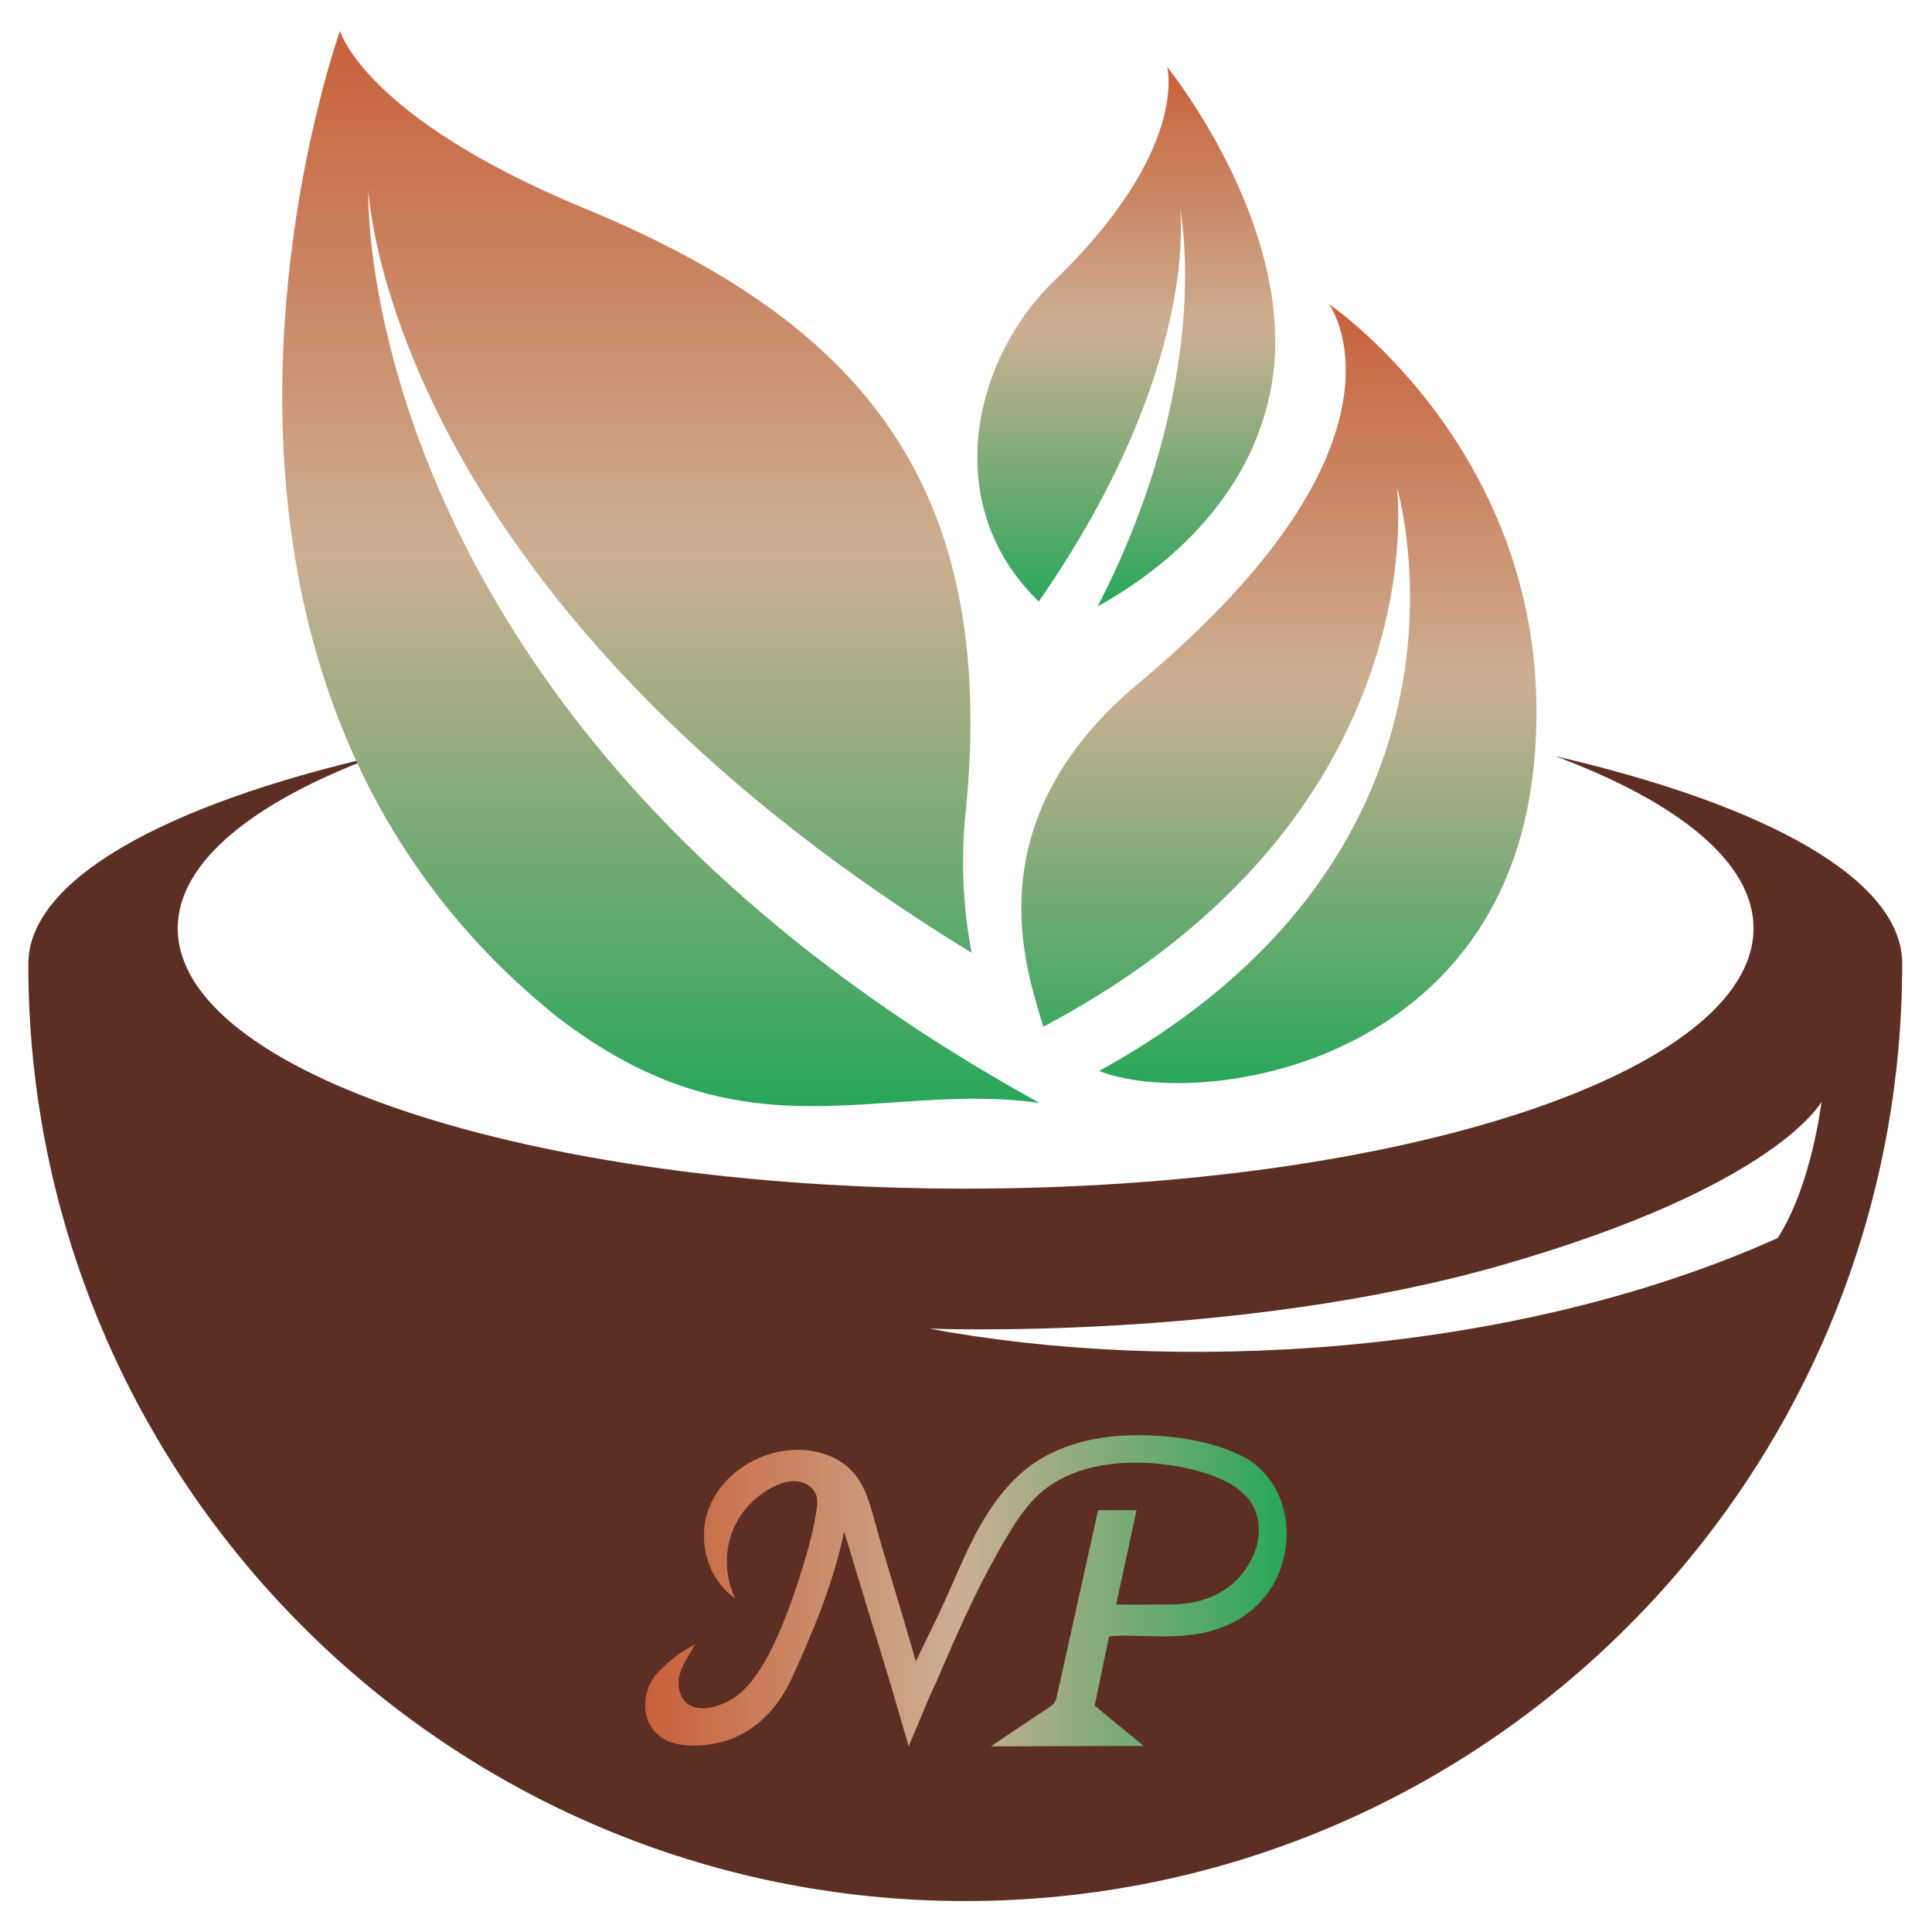
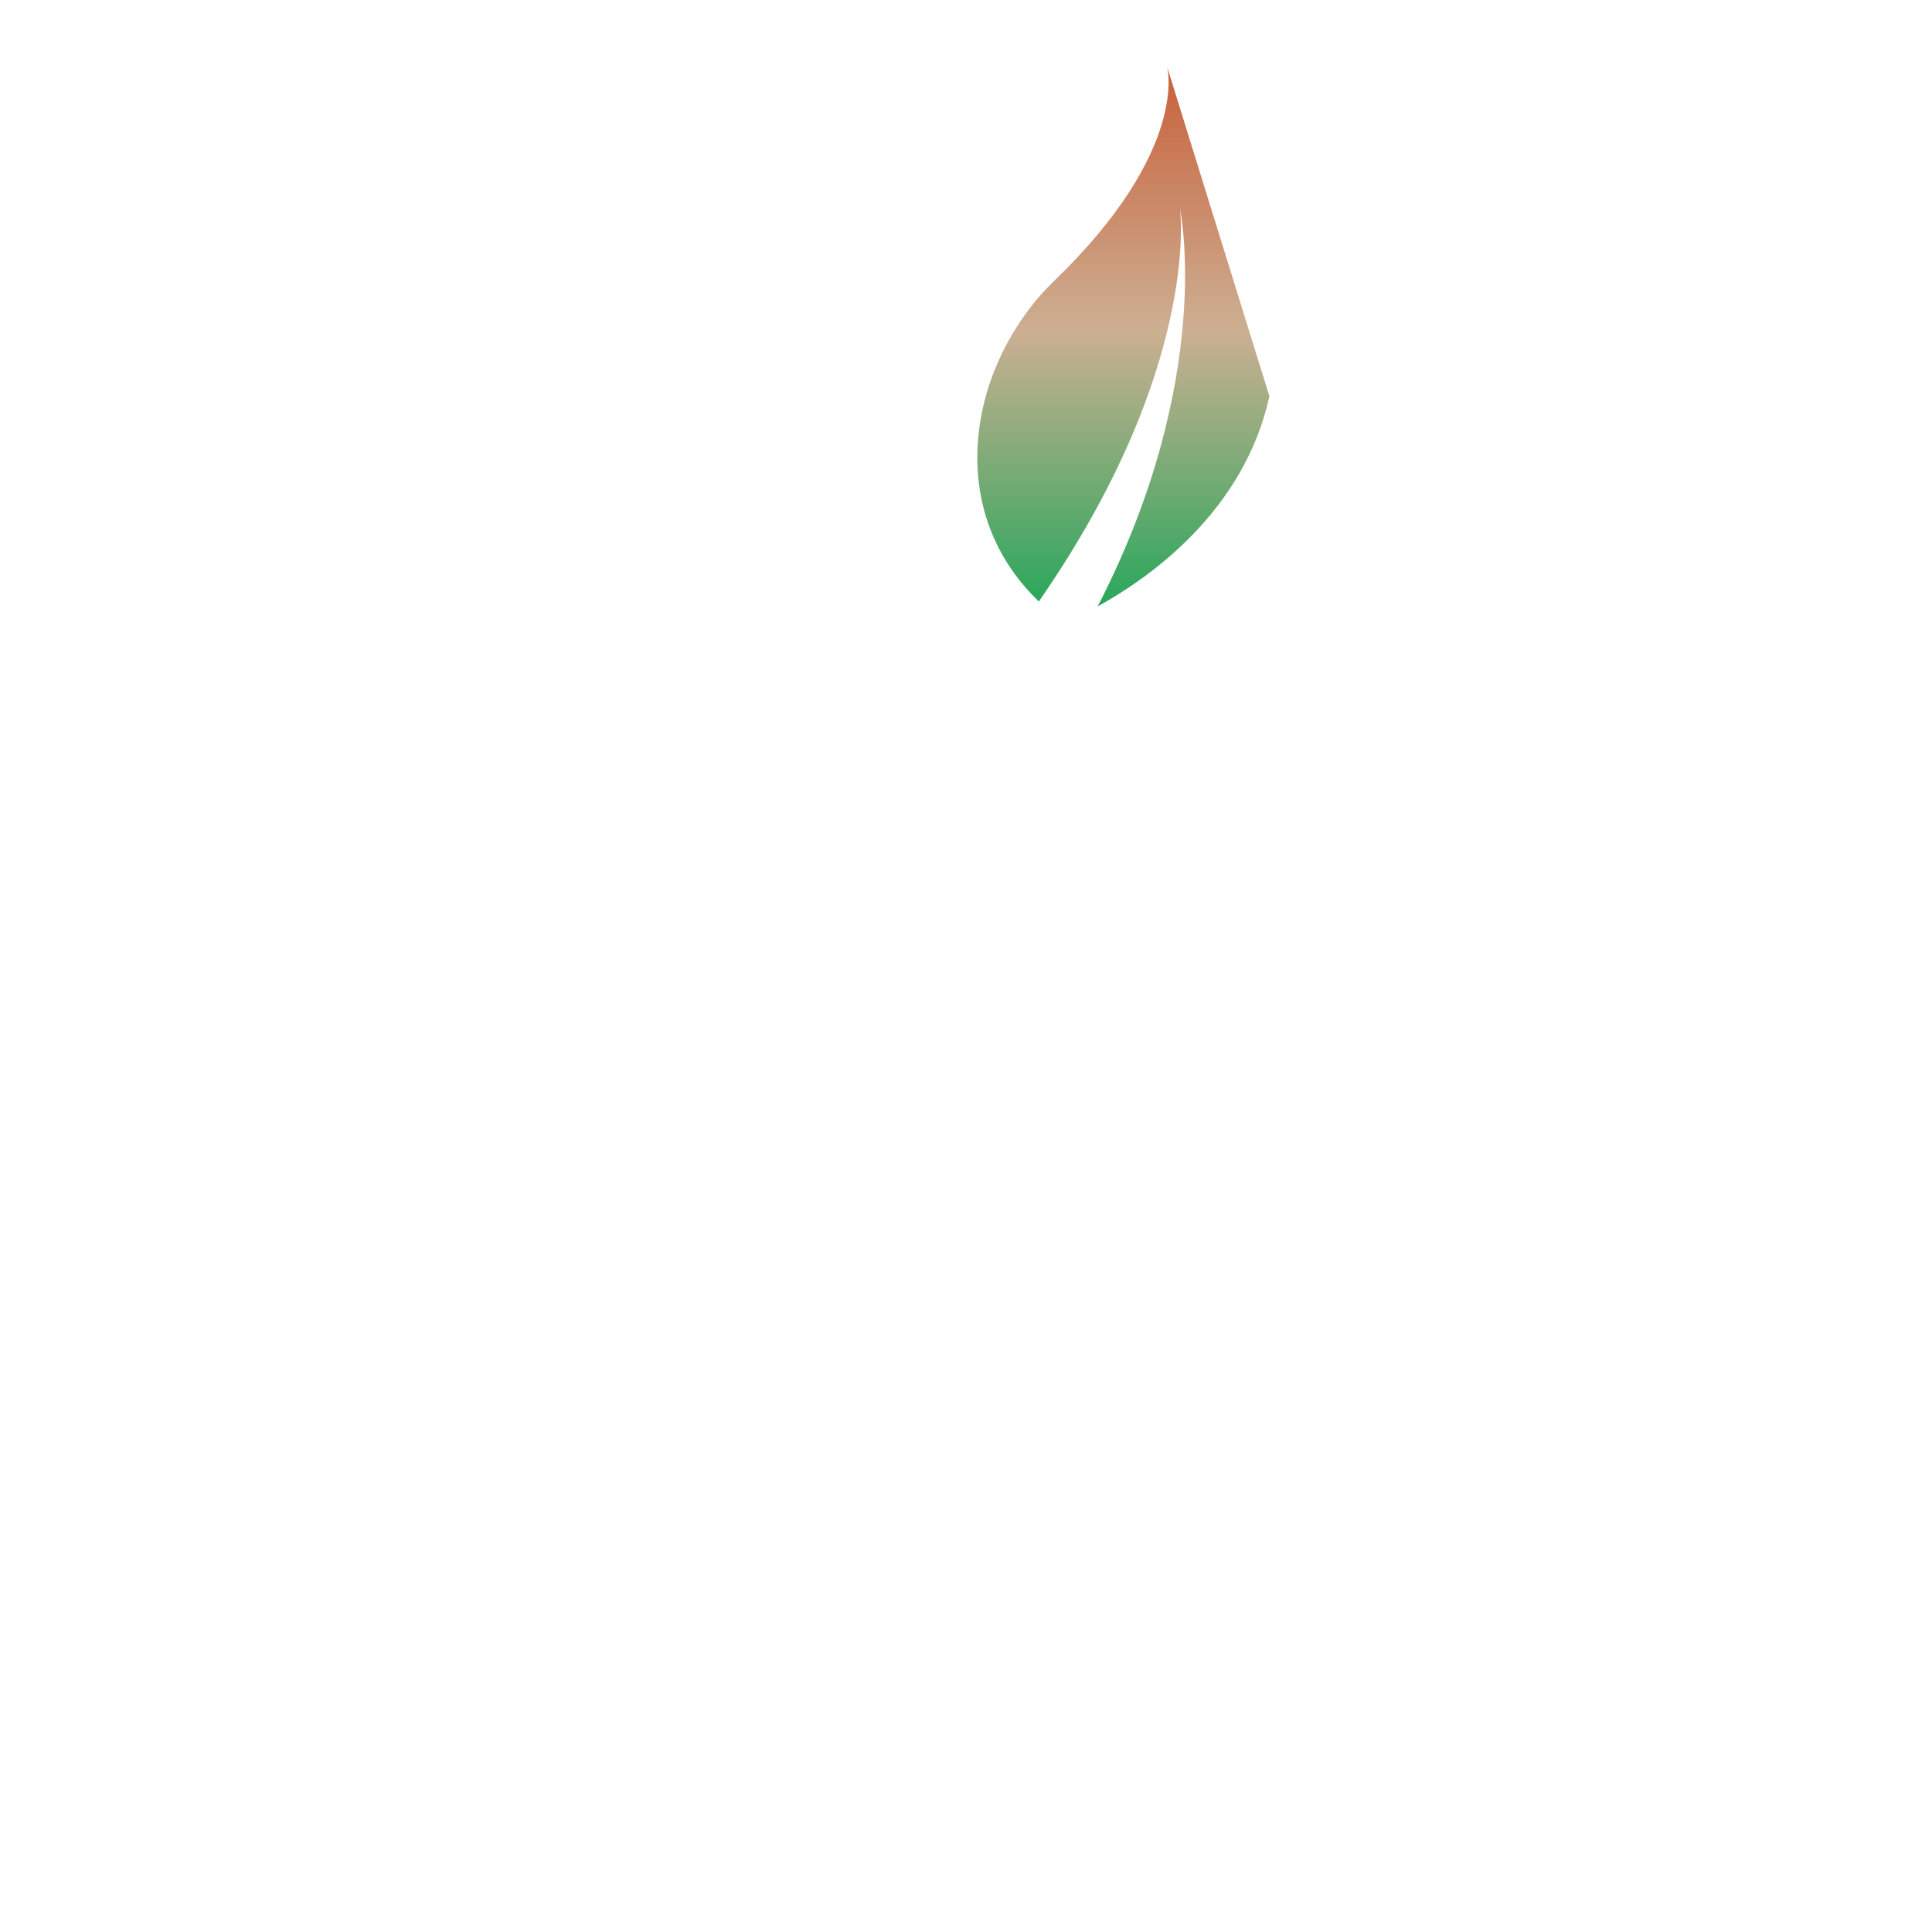
<svg xmlns="http://www.w3.org/2000/svg" xml:space="preserve" style="enable-background:new 0 0 512 512;" viewBox="0 0 512 512" y="0px" x="0px" id="Layer_1" version="1.1">
  <style type="text/css">
	.st0{fill:url(#SVGID_1_);}
	.st1{fill:url(#SVGID_00000015326046315253004190000013656176525530103468_);}
	.st2{fill:#FFFFFF;}
	.st3{fill:#5E3125;}
	.st4{fill:#B29793;}
	.st5{fill:none;stroke:#5E3125;stroke-miterlimit:10;}
	.st6{fill-rule:evenodd;clip-rule:evenodd;fill:#FFFFFF;}
	.st7{fill:#467100;}
	
		.st8{clip-path:url(#SVGID_00000016764934623213152650000000451840073120834233_);fill:url(#SVGID_00000102516583010232305360000001234185349544364204_);}
	
		.st9{clip-path:url(#SVGID_00000173137687481727216480000014062959783210767274_);fill:url(#SVGID_00000069378404213558328270000008301252456657590949_);}
	
		.st10{clip-path:url(#SVGID_00000069391958036344926420000014949983816079592860_);fill:url(#SVGID_00000066502932418040478350000015862982086546242474_);}
	
		.st11{clip-path:url(#SVGID_00000046329892501991785340000002245759127754537358_);fill:url(#SVGID_00000169543283188724823660000016143052026650307260_);}
	
		.st12{clip-path:url(#SVGID_00000107573080557289838410000016024262006255289758_);fill:url(#SVGID_00000029731406518358552820000008026987509793054646_);}
	
		.st13{clip-path:url(#SVGID_00000134938110249331340210000005162093105033095092_);fill:url(#SVGID_00000166661686990774104530000003858273815515194532_);}
	.st14{fill-rule:evenodd;clip-rule:evenodd;fill:#1E4700;}
	
		.st15{clip-path:url(#SVGID_00000181768370226725824640000016947110797134049945_);fill:url(#SVGID_00000139295290616486651100000015170709676198166455_);}
	
		.st16{clip-path:url(#SVGID_00000098902589421446530040000016811906020427376267_);fill:url(#SVGID_00000027605274980374717320000018165146962993900977_);}
	
		.st17{clip-path:url(#SVGID_00000138539998130945430000000004112547179467452291_);fill:url(#SVGID_00000087395223374743173250000001912330657057225897_);}
	
		.st18{clip-path:url(#SVGID_00000001645980673750483260000015792539551768260004_);fill:url(#SVGID_00000020358985654865615960000009156815241329341365_);}
	
		.st19{clip-path:url(#SVGID_00000110454883995156708210000009632930271274974118_);fill:url(#SVGID_00000111879053610549691950000004495269672180632994_);}
	
		.st20{clip-path:url(#SVGID_00000086660676322214720610000000044056820105597588_);fill:url(#SVGID_00000018199469445439366220000009756613059378292096_);}
	
		.st21{clip-path:url(#SVGID_00000143579552251628123060000018300280756072008068_);fill:url(#SVGID_00000002348681321012275830000012675108920032475525_);}
	
		.st22{clip-path:url(#SVGID_00000152986954983056028560000010139348356871340732_);fill:url(#SVGID_00000141415118258155681030000001887222284104766118_);}
	
		.st23{clip-path:url(#SVGID_00000100379204256440098810000018132215739200874677_);fill:url(#SVGID_00000111161927643879911000000010408802274658059438_);}
	
		.st24{clip-path:url(#SVGID_00000008834839748035219160000009875320837541596032_);fill:url(#SVGID_00000024711092756497549810000010023497477712462738_);}
	.st25{fill-rule:evenodd;clip-rule:evenodd;fill:#B3B3B3;}
	.st26{fill-rule:evenodd;clip-rule:evenodd;fill:#F7F7F8;}
	
		.st27{clip-path:url(#SVGID_00000105410279160219252230000013305768751366526338_);fill:url(#SVGID_00000168821751338853649150000011166914308082155185_);}
	
		.st28{clip-path:url(#SVGID_00000141448234996419073460000017507401283424561845_);fill:url(#SVGID_00000146479292230227318170000010156833623739628946_);}
	
		.st29{clip-path:url(#SVGID_00000109008927851085013960000003327771690005351350_);fill:url(#SVGID_00000012448004670263568660000012547075229613212044_);}
	
		.st30{clip-path:url(#SVGID_00000147196373087516858730000012382197845208986761_);fill:url(#SVGID_00000062908119209590010300000007038273134947763380_);}
	
		.st31{clip-path:url(#SVGID_00000002354304412066903960000016359566918726897319_);fill:url(#SVGID_00000086660051823865696410000010579371840910041248_);}
	
		.st32{clip-path:url(#SVGID_00000165220687416365031460000011830211233903340160_);fill:url(#SVGID_00000127020344240165714910000010609027735314240153_);}
	
		.st33{clip-path:url(#SVGID_00000113334746873799995780000013325645979348619941_);fill:url(#SVGID_00000157296400834682247300000002615216229075691702_);}
	
		.st34{clip-path:url(#SVGID_00000009588310951559478120000016788233130083563159_);fill:url(#SVGID_00000055707242094544394920000015325761055951513743_);}
	
		.st35{clip-path:url(#SVGID_00000086678650536692141130000000932983394757623453_);fill:url(#SVGID_00000118368374219806330890000012325559717466144136_);}
	.st36{clip-path:url(#SVGID_00000028292006496021622200000015034449540119015569_);fill:#FFFFFF;}
	.st37{clip-path:url(#SVGID_00000024683326205535675200000005731272799409311878_);fill:#FFFFFF;}
	.st38{clip-path:url(#SVGID_00000163055437095414082970000001783824970291944604_);fill:#FFFFFF;}
	.st39{clip-path:url(#SVGID_00000147181792280300666360000016378122095817816970_);fill:#FFFFFF;}
	.st40{clip-path:url(#SVGID_00000044179497529061137410000010219212533893522085_);fill:#FFFFFF;}
	.st41{clip-path:url(#SVGID_00000092436042311230883300000017876215260783782283_);fill:#FFFFFF;}
	.st42{clip-path:url(#SVGID_00000067220445079916389460000001399691843585911455_);fill:#FFFFFF;}
	.st43{clip-path:url(#SVGID_00000103969451961720640700000010310330094123379616_);fill:#FFFFFF;}
	.st44{fill:#277E30;}
	.st45{fill:#84C600;}
	.st46{fill:#1DC169;}
	.st47{fill:#4091FF;}
	.st48{fill:#0CB04F;}
	.st49{fill:#3BE111;}
	.st50{fill:#0E76BF;}
	.st51{fill:#8CC63F;}
	
		.st52{clip-path:url(#SVGID_00000164515437843876457620000004913037226252497343_);fill:url(#SVGID_00000164489233587113701610000007877127419865256368_);}
	
		.st53{clip-path:url(#SVGID_00000023975681733258163320000016060431442431530640_);fill:url(#SVGID_00000106842928788222943200000005633791211659495559_);}
	
		.st54{clip-path:url(#SVGID_00000060015667011737633360000003104245888758918587_);fill:url(#SVGID_00000067227439951828834720000009190354039239727232_);}
	.st55{fill:#519159;}
	.st56{fill-rule:evenodd;clip-rule:evenodd;fill:#519159;}
	.st57{fill-rule:evenodd;clip-rule:evenodd;fill:#26632E;}
	.st58{fill:#85AB10;}
	.st59{fill:url(#SVGID_00000116939554531126213110000008485517848212427928_);}
	.st60{fill:url(#SVGID_00000183966105429554533470000011813586753587521179_);}
	.st61{fill:url(#SVGID_00000116207031123685652140000015577217731090170770_);}
	.st62{fill:url(#SVGID_00000007430751266250039840000000411464955190484867_);}
	.st63{fill:url(#SVGID_00000173860409375643707140000015215282321845689020_);}
	.st64{fill:url(#SVGID_00000078045217197460460450000001113685250109838991_);}
	.st65{fill:url(#SVGID_00000160880761641165234480000008691326825838608798_);}
	.st66{fill:url(#SVGID_00000059280372990042237490000004345129580481213603_);}
	.st67{fill:url(#SVGID_00000159467036856434308030000002389148062927155133_);}
	.st68{fill:url(#SVGID_00000110440287383292204820000014656344494556746625_);}
	.st69{fill:url(#SVGID_00000004514869511579272830000011355096090822245542_);}
	.st70{fill:url(#SVGID_00000092450844073208992980000018401842092348089758_);}
	.st71{fill:url(#SVGID_00000034792895828810497710000013872729112710505878_);}
	.st72{fill:url(#SVGID_00000181794567557399085240000000938000687152293052_);}
	.st73{fill:url(#SVGID_00000159466524044978147880000006431726375567718583_);}
	.st74{fill:url(#SVGID_00000013878002220820272000000013631957723488035722_);}
	.st75{fill:url(#SVGID_00000041269397649286229900000017034269453457097109_);}
	.st76{fill:#92AE2A;}
	.st77{fill-rule:evenodd;clip-rule:evenodd;fill:#A5CE37;}
	.st78{fill-rule:evenodd;clip-rule:evenodd;fill:#D5B060;}
	.st79{fill:url(#SVGID_00000018228713069869054900000009937670741413096114_);}
	.st80{fill:url(#SVGID_00000059999784676058994460000002667834758971944065_);}
	.st81{fill:url(#SVGID_00000170972723656973391180000014553031768285739434_);}
	.st82{fill:url(#SVGID_00000014636658353793629150000003916904358276949691_);}
	.st83{fill:url(#SVGID_00000145756403290106060130000017020258158194485673_);}
	.st84{fill:url(#SVGID_00000008868107491951544070000004910650230374380944_);}
	
		.st85{clip-path:url(#SVGID_00000161602893492638554300000013409540641057550468_);fill:url(#SVGID_00000172428276757833244960000003192407948329281980_);}
	
		.st86{clip-path:url(#SVGID_00000042698035444014888450000010999212007766512779_);fill:url(#SVGID_00000163774893225924203410000012886961685944649359_);}
	
		.st87{clip-path:url(#SVGID_00000160879342637283373750000003324266350499186868_);fill:url(#SVGID_00000074414527592896034090000003844777823934707368_);}
	
		.st88{clip-path:url(#SVGID_00000142889393441386051800000013054807758275645838_);fill:url(#SVGID_00000160149337884328313550000012593998372375791033_);}
	
		.st89{clip-path:url(#SVGID_00000163071405690720188730000009910557206194698162_);fill:url(#SVGID_00000139265651957425273710000013154755202705291920_);}
	
		.st90{clip-path:url(#SVGID_00000174596163190225448990000017039077957451354243_);fill:url(#SVGID_00000049904696508599757130000007587386769593381284_);}
	
		.st91{clip-path:url(#SVGID_00000124131878403147057050000001984714008436639617_);fill:url(#SVGID_00000033336955306170498960000001699880573171804562_);}
	.st92{fill:url(#SVGID_00000078046093630145852460000007936886657151320733_);}
	.st93{fill:url(#SVGID_00000111168497208681621530000018345438853163020422_);}
	.st94{fill:url(#SVGID_00000176022964715766095150000001501653266434187965_);}
	.st95{fill:url(#SVGID_00000061436375968283181410000002983856131860638105_);}
	.st96{fill:url(#SVGID_00000054259941759704390310000001479202369712512141_);}
	.st97{fill:#5D2F24;}
	.st98{fill-rule:evenodd;clip-rule:evenodd;fill:url(#SVGID_00000057149172511508250740000006966289089056831625_);}
	.st99{fill-rule:evenodd;clip-rule:evenodd;fill:url(#SVGID_00000122714143643703300600000017909854585663584162_);}
	.st100{fill:#2D2C2C;}
	.st101{fill:#03BD36;}
	.st102{fill:#03B835;}
	.st103{fill:none;stroke:#85AB10;stroke-miterlimit:10;}
	.st104{fill:url(#SVGID_00000046327845383814004070000009524848101757571760_);stroke:#5D3125;stroke-miterlimit:10;}
	.st105{fill:url(#SVGID_00000124147969497474445790000016414740706634907539_);}
	.st106{fill:url(#SVGID_00000000938142342898580470000010312512949329282454_);}
	.st107{fill:url(#SVGID_00000036959130136172916910000012382897087257461632_);}
	.st108{fill:url(#SVGID_00000154387751029636247190000011385243085494726548_);}
	.st109{fill:url(#SVGID_00000096061048876787770270000001382802210751891611_);}
	
		.st110{fill:url(#SVGID_00000117675420029894955430000004793069123208155046_);stroke:#FFFFFF;stroke-width:1.113;stroke-miterlimit:10;}
	.st111{fill:url(#SVGID_00000085938268997000397860000000718139243235836328_);}
	.st112{fill:url(#SVGID_00000010271616574628445090000012511844418394288036_);}
	.st113{fill:url(#SVGID_00000049922197022930722320000010807520459537737378_);}
	.st114{fill:url(#SVGID_00000082331367040763638340000018282462584966312356_);}
	.st115{fill:url(#SVGID_00000002374539528887975440000015055822208732854946_);}
	.st116{fill:url(#SVGID_00000026865616165217038270000016235540821264967592_);}
	.st117{fill:url(#SVGID_00000085228892683745749140000006579369085578527147_);}
	.st118{fill:url(#SVGID_00000077311363256424998910000014085590920727300532_);}
	.st119{fill:url(#SVGID_00000142889963945510039380000005238523726060239014_);}
	.st120{fill:url(#SVGID_00000013189998184327067320000012034667669118520767_);}
	.st121{fill:url(#SVGID_00000109713124817039069010000000376775077402136749_);}
	.st122{fill:url(#SVGID_00000119085693023496525410000013285283959857063099_);}
	.st123{fill:url(#SVGID_00000132776520547458753430000017477049918753671580_);}
	.st124{fill:url(#SVGID_00000091729103454811810110000006730523223736245388_);}
	.st125{fill:url(#SVGID_00000132781708822713036320000014072527270860643733_);}
	.st126{fill:url(#SVGID_00000117652553645667559640000000576261702061325952_);}
	.st127{fill:url(#SVGID_00000103979797524582049100000016902402511515355296_);}
	.st128{fill:#1EAD4D;}
	.st129{fill:url(#SVGID_00000154422722943782569700000013389207736028747401_);}
	.st130{fill:url(#SVGID_00000119803877647260887260000011014897168159240625_);}
	.st131{fill:url(#SVGID_00000159448836603366652210000009735155579705277106_);}
	.st132{fill:url(#SVGID_00000044889988260498005440000011966735910665213846_);}
	.st133{fill:url(#SVGID_00000026865363470011002090000018260308458181838496_);}
	.st134{fill:url(#SVGID_00000180336347753034073790000017758623720177437879_);}
	.st135{fill:url(#SVGID_00000111899761861651645880000011253830503928901516_);}
	.st136{fill:url(#SVGID_00000048480210113334634610000013674593459416858264_);}
	.st137{fill:url(#SVGID_00000011747609005747999080000017409436457831178113_);}
	.st138{fill:url(#SVGID_00000156559865321229691170000007694507365989231545_);}
	.st139{fill:url(#SVGID_00000069388797909552189260000018367127983417767321_);}
	.st140{fill:url(#SVGID_00000021836137746294361450000004675718914802523797_);}
	.st141{fill:url(#SVGID_00000033336457304031446080000011014551450282401954_);}
	.st142{fill:url(#SVGID_00000057868253964456934760000016790553396908534188_);}
	.st143{fill:url(#SVGID_00000116230076427213231440000009993236642515726978_);}
	.st144{fill:none;}
	.st145{fill:url(#SVGID_00000034778143141239912980000010826878129706485652_);}
</style>
  <g>
    <g>
-       <path d="M412.2,200.4c32.6,12.2,52.5,28.1,52.5,45.6c0,38.1-93.5,69-208.8,69c-115.3,0-208.8-30.9-208.8-69    c0-17.5,20-33.5,52.5-45.6c-56.2,13-92.1,32.8-92.1,55.1c0,137.1,111.2,248.3,248.3,248.3c137.1,0,248.3-111.2,248.3-248.3    C504.3,233.2,468.4,213.4,412.2,200.4z M471.1,328.1C400,360,309.9,364,246.3,352.1c0,0,81.5,3.3,151.6-16.8    c72.9-20.9,84.8-43.3,84.8-43.3S480.2,313.9,471.1,328.1z" class="st97" />
      <g>
        <linearGradient y2="286.991" x2="338.93" y1="80.568" x1="338.93" gradientUnits="userSpaceOnUse" id="SVGID_1_">
          <stop style="stop-color:#C8603A" offset="1.385225e-07" />
          <stop style="stop-color:#CDAF92" offset="0.488" />
          <stop style="stop-color:#28A75B" offset="1" />
        </linearGradient>
-         <path d="M352.2,80.6c0,0,62.7,42.4,54.2,123c-8.4,79.8-89.7,90.4-115.1,80.2c107.6-59.3,78.9-154.6,78.9-154.6     s11.3,87.3-93.7,142.9c-4.3-14.6-19.1-54,25.3-91.1C378.8,116.7,352.2,80.6,352.2,80.6z" class="st0" />
        <g>
          <linearGradient y2="293.146" x2="175.121" y1="8.206" x1="175.121" gradientUnits="userSpaceOnUse" id="SVGID_00000053517154134728635360000014768901367873099439_">
            <stop style="stop-color:#C8603A" offset="1.385225e-07" />
            <stop style="stop-color:#CDAF92" offset="0.488" />
            <stop style="stop-color:#28A75B" offset="1" />
          </linearGradient>
-           <path d="M97.6,50.1c0,0,4.2,107.2,159.9,202.4      c-2.3-12-2.9-24.8-1.6-37.1c8.8-87.4-28.2-130.2-101.3-160.3C96.5,31,90.1,8.2,90.1,8.2s-59.9,166.7,57.3,261.1      c50.2,38.9,85.5,17,128.1,23C92.5,191.4,97.6,50.1,97.6,50.1z" style="fill:url(#SVGID_00000053517154134728635360000014768901367873099439_);" />
        </g>
        <linearGradient y2="160.825" x2="298.47" y1="17.709" x1="298.47" gradientUnits="userSpaceOnUse" id="SVGID_00000142866318562901788000000001730558649329374381_">
          <stop style="stop-color:#C8603A" offset="1.385225e-07" />
          <stop style="stop-color:#CDAF92" offset="0.488" />
          <stop style="stop-color:#28A75B" offset="1" />
        </linearGradient>
-         <path d="M309.3,17.7c0,0,6.1,22-30,56.8     c-21.7,21-30.3,59.6-4,84.9c43.2-62.3,37.4-104.1,37.4-104.1s9.5,44.6-21.8,105.4c13.6-7.5,38.8-25.1,45.5-55.7     C345.8,62.7,309.3,17.7,309.3,17.7z" style="fill:url(#SVGID_00000142866318562901788000000001730558649329374381_);" />
+         <path d="M309.3,17.7c0,0,6.1,22-30,56.8     c-21.7,21-30.3,59.6-4,84.9c43.2-62.3,37.4-104.1,37.4-104.1s9.5,44.6-21.8,105.4c13.6-7.5,38.8-25.1,45.5-55.7     z" style="fill:url(#SVGID_00000142866318562901788000000001730558649329374381_);" />
      </g>
    </g>
    <linearGradient y2="421.545" x2="341.011" y1="421.545" x1="170.989" gradientUnits="userSpaceOnUse" id="SVGID_00000099629679348532714740000014930902707463672211_">
      <stop style="stop-color:#C8603A" offset="1.385225e-07" />
      <stop style="stop-color:#CDAF92" offset="0.488" />
      <stop style="stop-color:#28A75B" offset="1" />
    </linearGradient>
-     <path d="M257,409.6c3.6-7.4,7.9-14.3,14.2-19.7   c7.7-6.5,17.9-9.2,27.9-9.5c9.7-0.3,21.1,1,29.9,5.4c10.7,5.3,14.2,18.3,10.6,29.2c0,0.1-0.1,0.2-0.1,0.4   c-3.7,10.4-12.6,16.4-23.4,17.8c-3.8,0.5-7.6,0.5-11.3,0.4c-1,0-10.7-0.4-10.9,0.2c-1.3,6.1-2.5,12.1-3.8,18.2   c4.3,3.6,8.6,7.1,13,10.7c-13.5,0-27,0.1-40.5,0.1c5-3.4,10.1-6.8,15.1-10.1c0.5-0.4,1.1-0.7,1.5-1.2c0.6-0.7,0.8-1.6,1-2.5   c3.5-15.8,7-31.6,10.5-47.4c0.1-0.4,0.2-1,0.3-1.4c0.4,0,1,0,1.4,0c3,0,5.8,0,8.8,0c-1.8,8.3-3.6,16.7-5.4,25c4.9,0.1,9.4,0,14.1,0   c9.5,0.1,17.9-3.7,22.1-12.7c2.1-4.4,2.3-9.9-0.3-14.1c-3.3-5.2-10.2-7.6-15.8-9c-13.4-3.2-31.3-2.9-41.6,7.6   c-2.9,3-5.2,6.4-7.3,10c-6.7,11.1-12,22.8-17.1,34.6c-1.1,2.7-2.3,5.3-3.5,7.9c0,0-5.6,13.3-5.6,13.3l-4.5-15.5   c-4.2-13.8-8.4-27.6-12.6-41.4c-2.8,13.5-8.1,26.2-13.8,38.7c-2.7,6-7,11.4-12.7,14.6c-4.1,2.4-8.8,3.4-13.5,3.4   c-3.6,0-7.4-0.8-9.9-3.4c-4.2-4.2-3.4-11.7,0.3-15.7c3-3.2,6-5.6,10.1-7.7l-2.4,4.1c-0.9,1.5-1.6,3.2-1.9,4.9   c-0.4,2.7,0.5,5.8,2.9,7.1c3.5,1.9,8.4,0.1,11.5-1.8c4.3-2.9,7.2-7.4,9.6-12c3.8-7.4,6.6-15.4,9-23.4c1.5-4.8,2.8-9.7,3.5-14.7   c0.2-1.3,0.3-2.6-0.1-3.8c-0.7-2-2.7-3.3-4.8-3.6c-2.1-0.3-4.2,0.3-6.1,1.2c-5.3,2.5-9.6,7.1-11.5,12.6c-2,5.5-1.6,11.8,0.9,17.1   c-7.3-4.9-10.1-15.3-7-23.6c3.1-8.3,11.3-14.2,20-15.4c6.6-1,13.9,0.7,18.3,5.7c3.1,3.5,4.4,8.1,5.6,12.6   c3.4,12.3,7.6,25.3,11,37.5c2-4.2,4.1-8.4,6.1-12.6C251.6,421.8,254.1,415.6,257,409.6z" style="fill:url(#SVGID_00000099629679348532714740000014930902707463672211_);" />
  </g>
</svg>